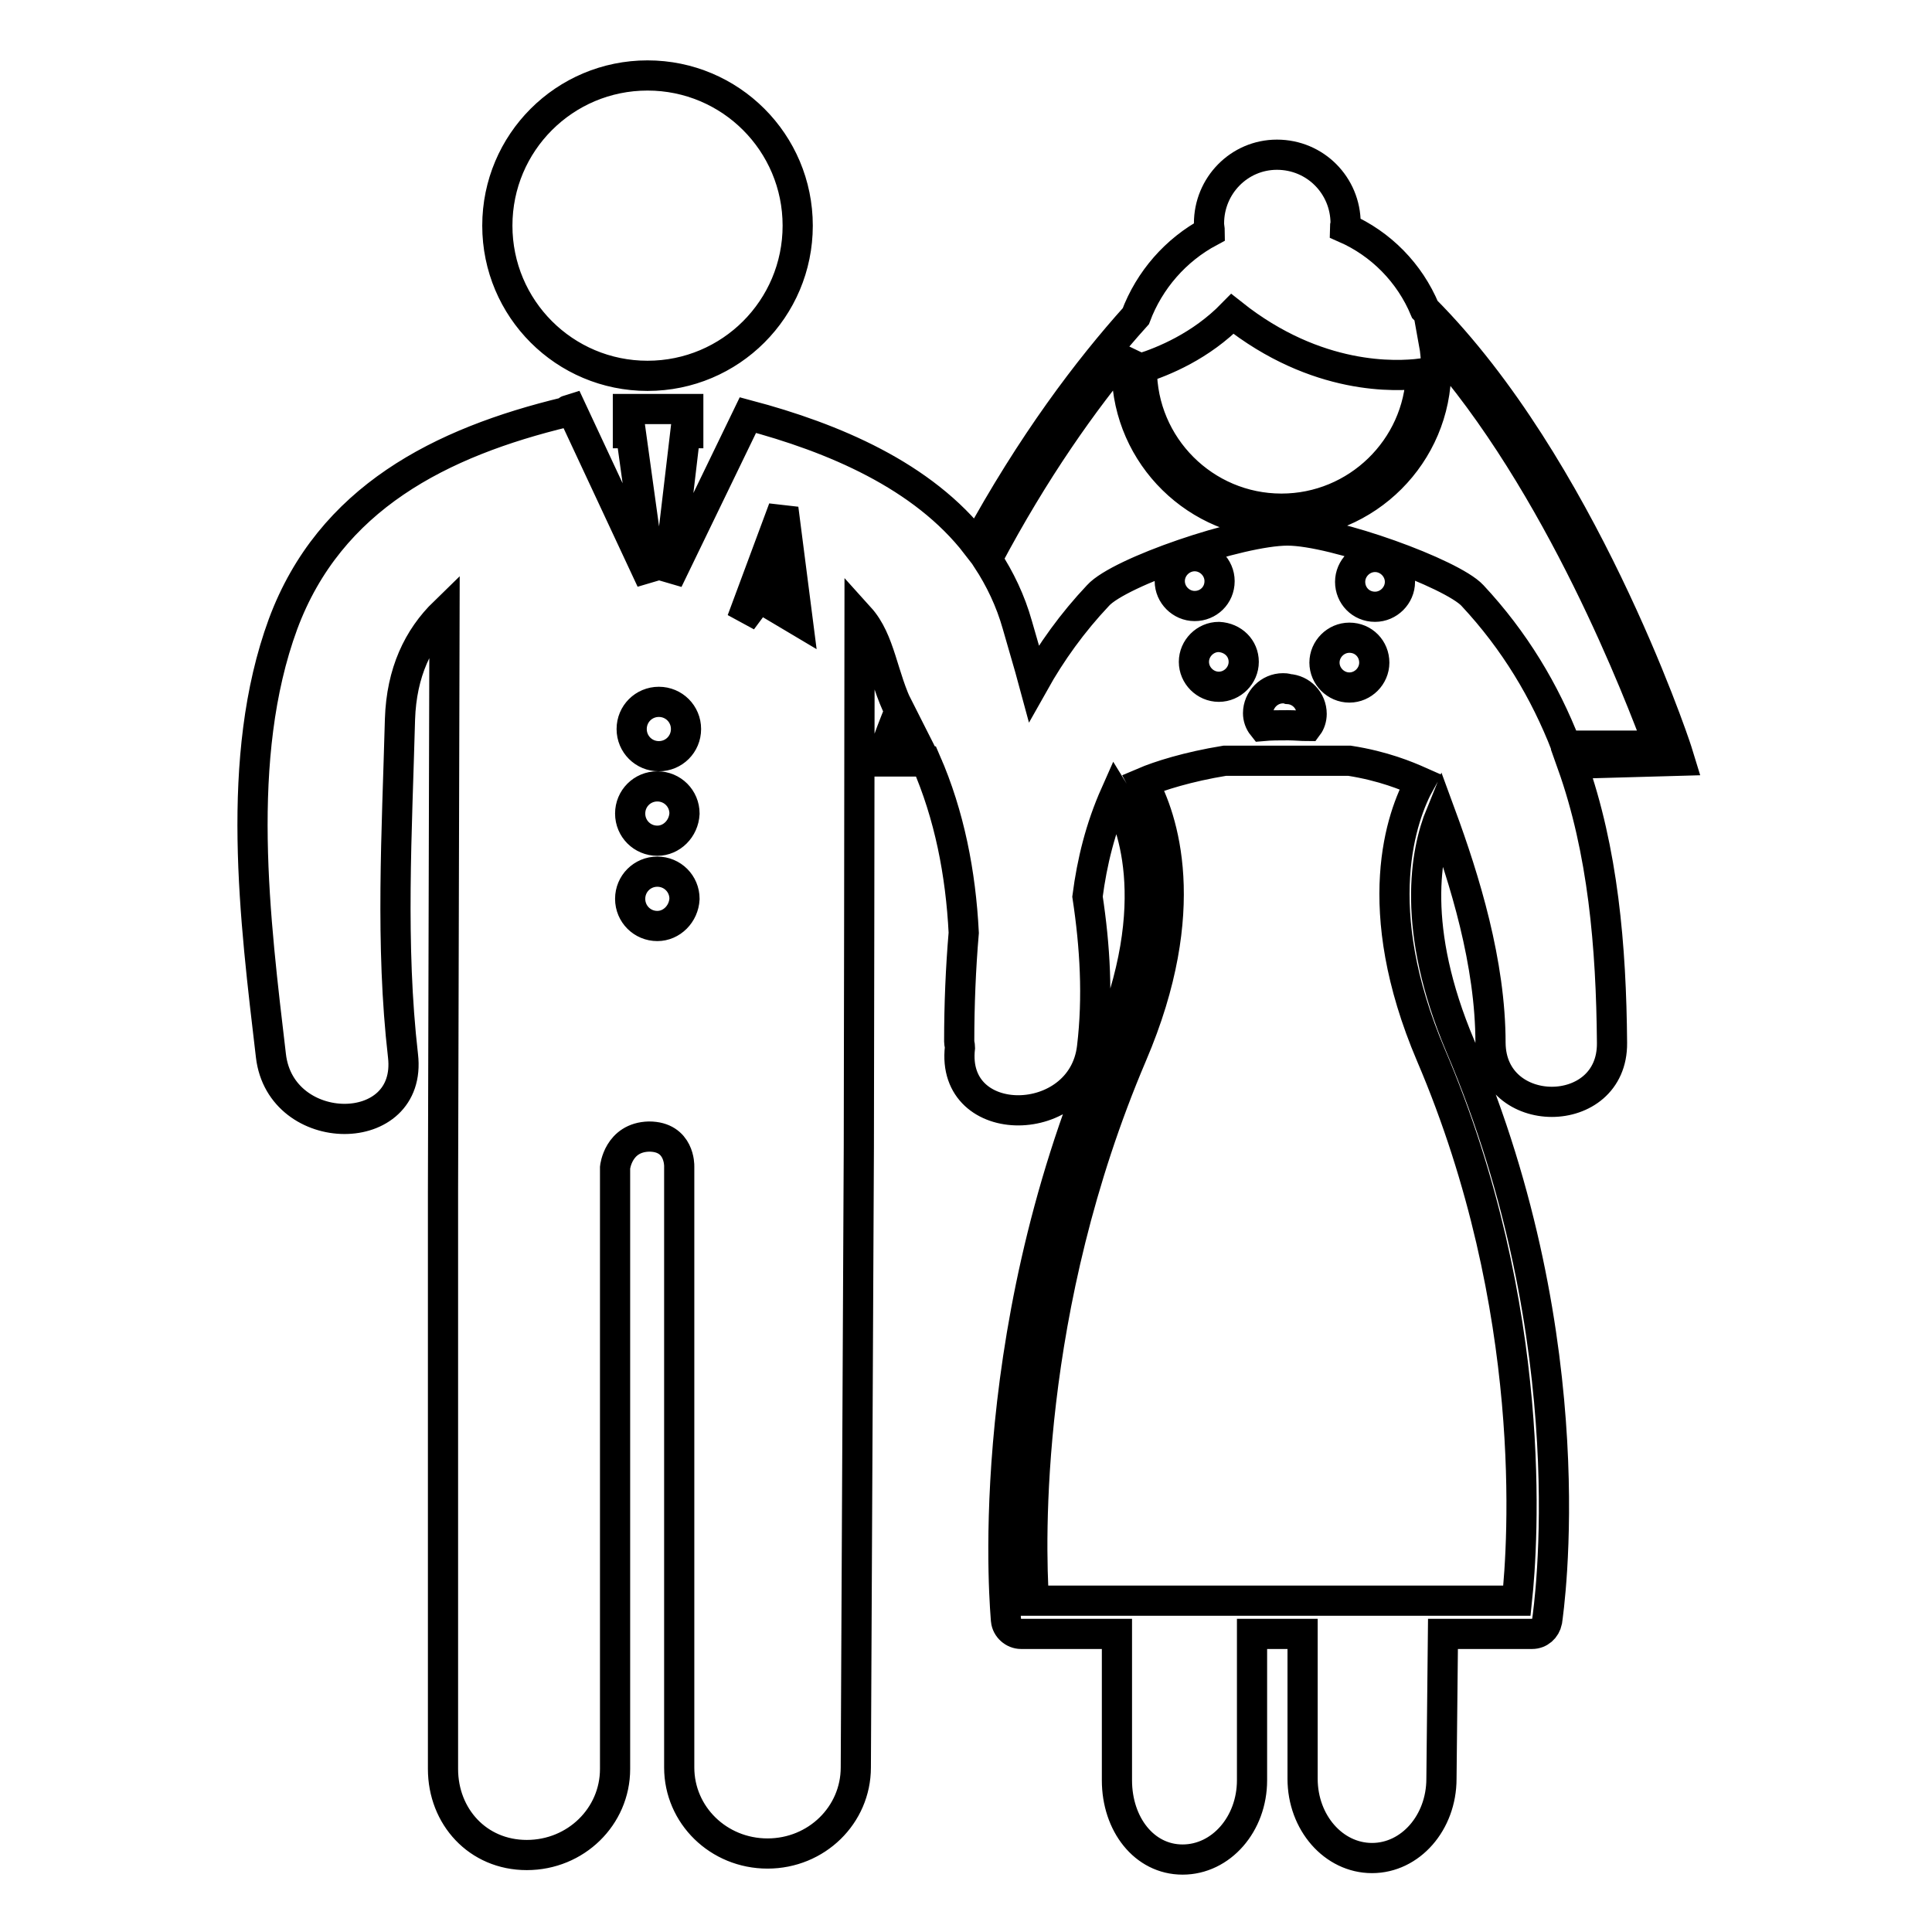
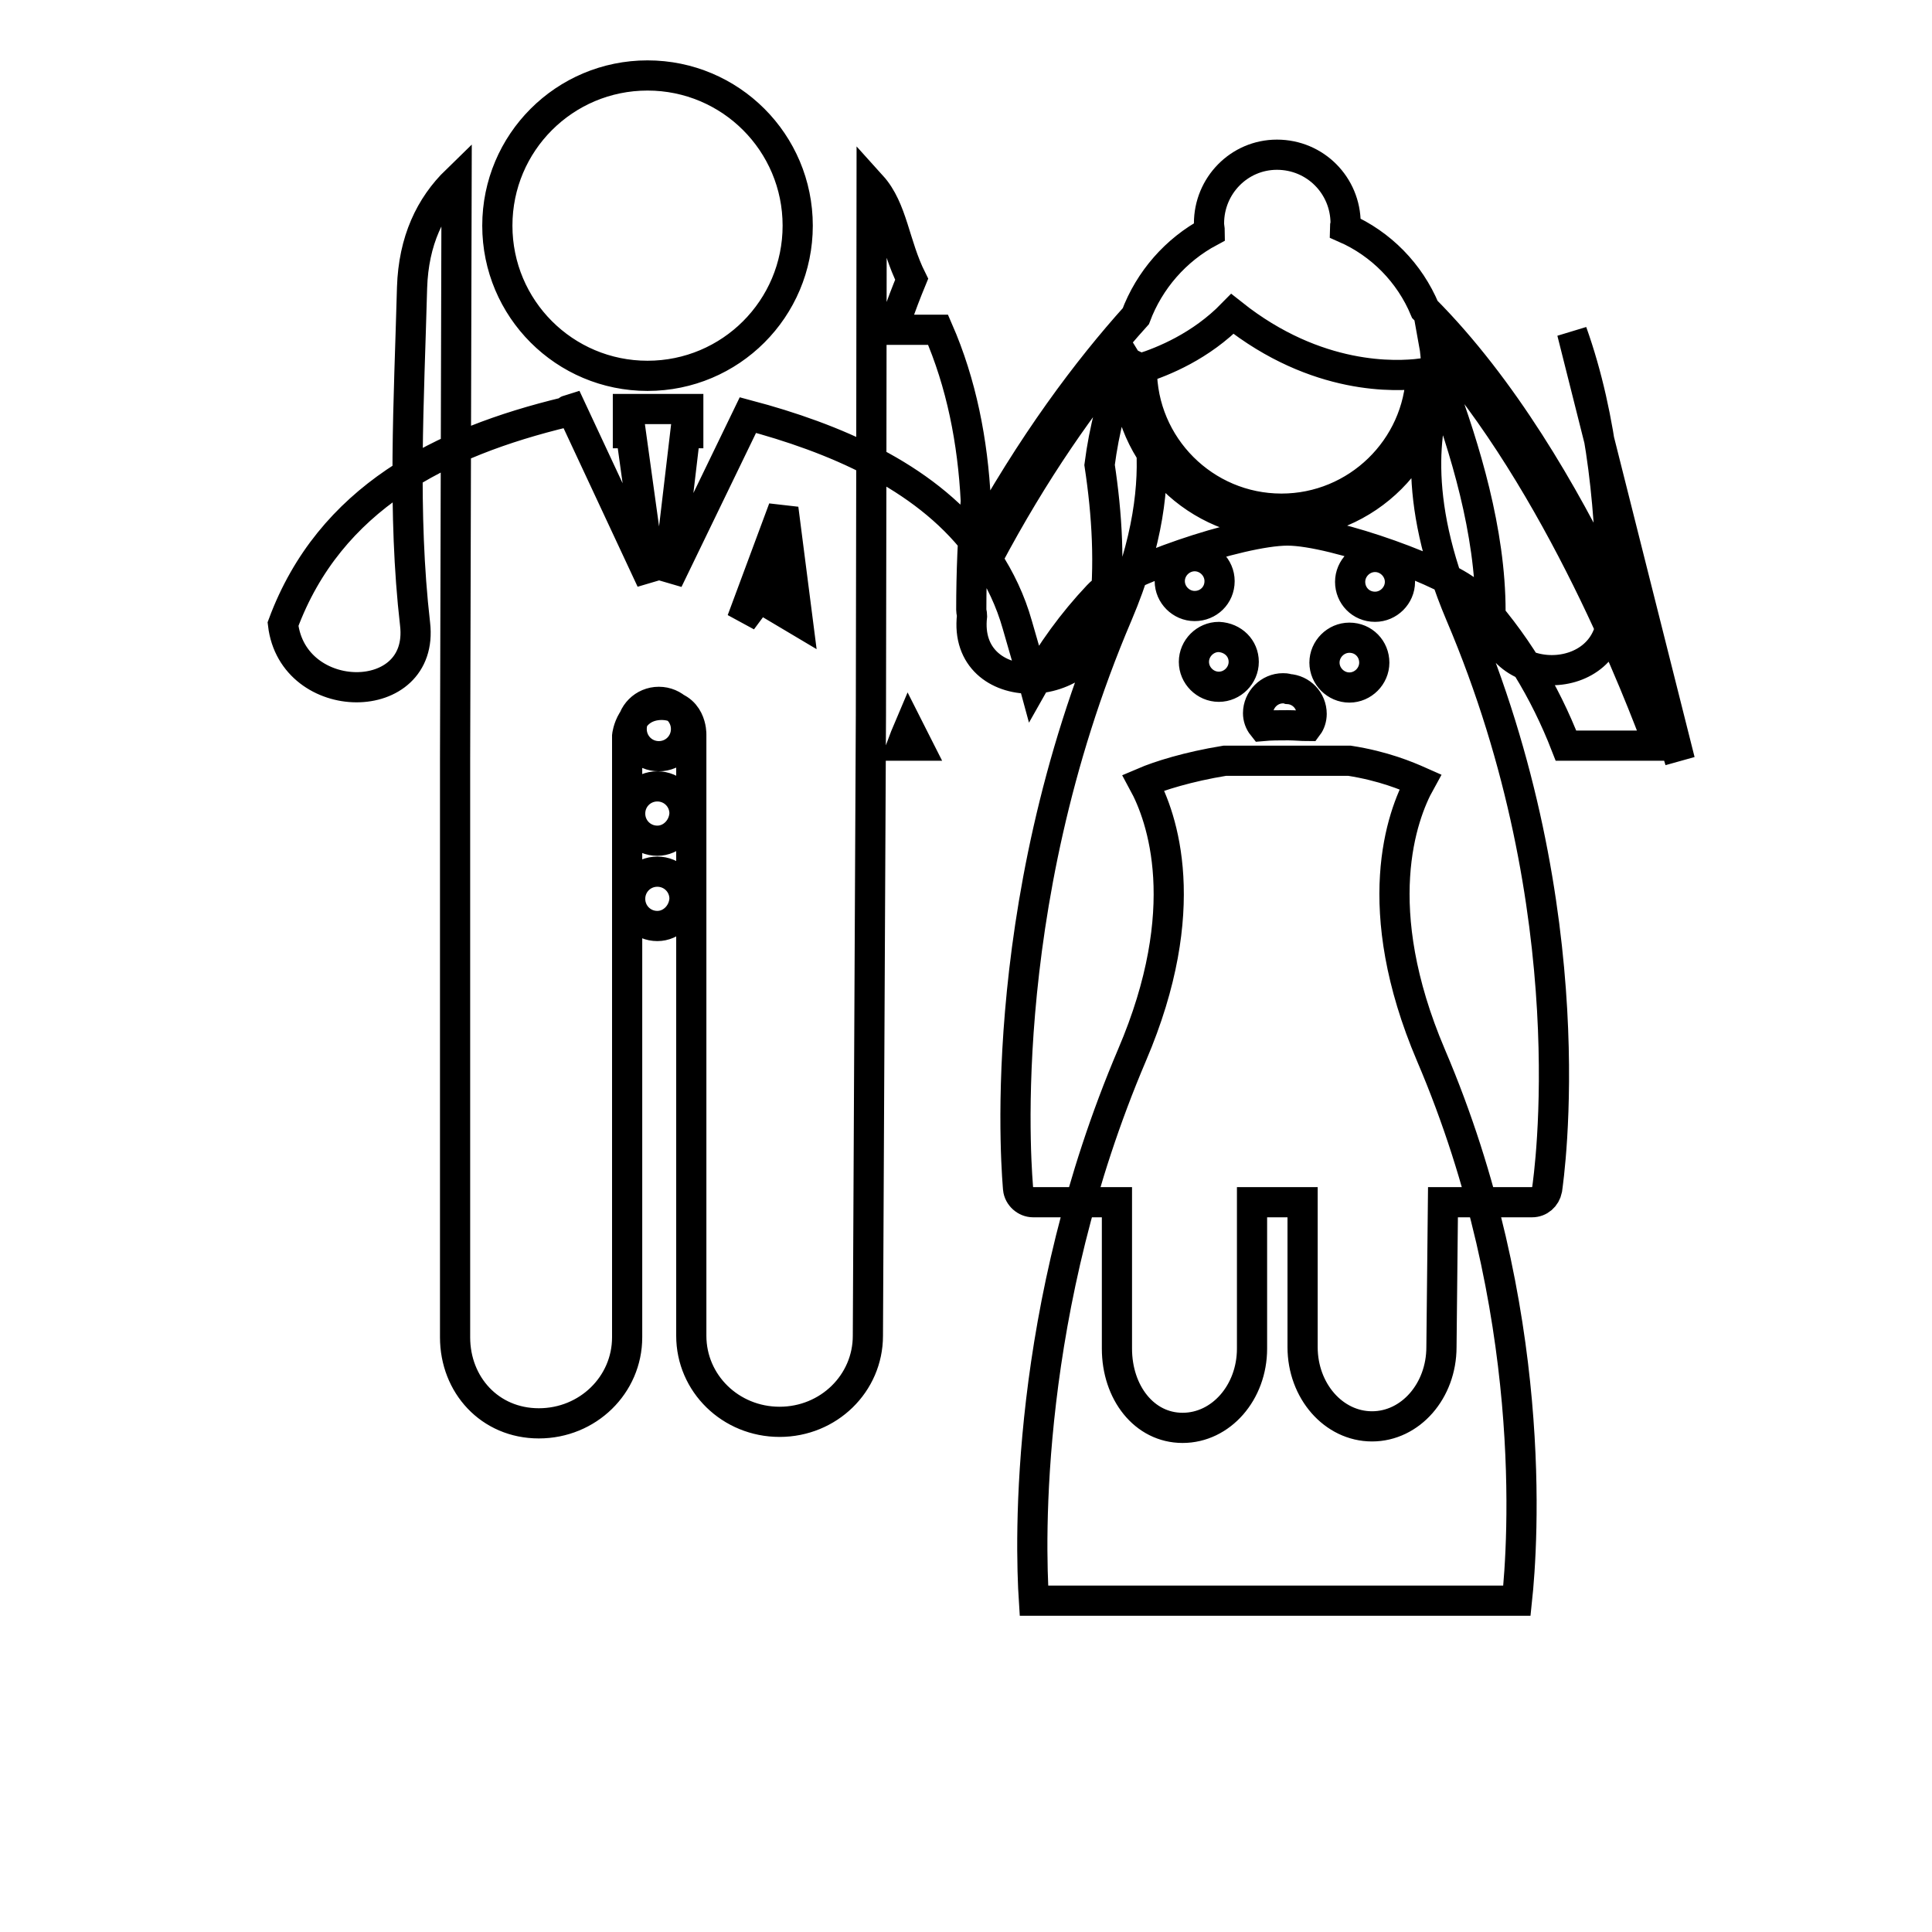
<svg xmlns="http://www.w3.org/2000/svg" version="1.1" x="0px" y="0px" viewBox="0 0 256 256" enable-background="new 0 0 256 256" xml:space="preserve">
  <g>
-     <path stroke-width="4" fill-opacity="0" stroke="#000000" d="M222.6,100.8l-0.4-1.3c-0.6-1.9-12.8-37.8-33.4-58.5c-2-4.8-5.8-8.7-10.6-10.8c0-0.2,0.1-0.4,0.1-0.6 c0-5-4-9.1-9.1-9.1c-5,0-9,4.1-9,9.1c0,0.4,0.1,0.8,0.1,1.1c-4.5,2.4-8,6.4-9.8,11.2c-6.3,7-13.8,16.9-21.1,30.3 C122.3,63,110.4,58,99.1,55L88.5,76.9l2.3-19.5h0.4v-3.2h-8v3.2h0.4l2.7,19.5L75.7,54.2c-1,0.3,0.2,0-0.7,0.4 c-16.6,4-31.3,11.4-37.5,28.1c-6.5,17.7-3.7,39.3-1.6,57.2c1.3,11.1,18.8,11.2,17.5,0c-1.7-14.8-0.8-29.6-0.4-44.6 c0.2-6.2,2.4-10.8,5.9-14.2l-0.2,76.8v76.5c0,6.3,4.6,11.4,11.1,11.4c6.5,0,11.7-5.1,11.7-11.4v-79.7c0,0,0.4-4,4.5-4.1 c4.1,0,4,3.9,4,3.9v79.7c0,6.3,5.2,11.4,11.7,11.4c6.5,0,11.7-5.1,11.7-11.4l0.4-82.2c0-0.8,0.1-55.6,0.1-70.2 c2.8,3.1,3,7.8,5.3,12.4c-0.7,1.7-1.4,3.5-2,5.3l-0.5,1.4h6c3.1,7.1,4.6,14.8,5,22.7c-0.4,4.7-0.6,9.5-0.6,14.4 c0,0.3,0.1,0.5,0.1,0.8c-1.3,11.2,16.2,11,17.5,0c0.8-6.7,0.4-13.4-0.6-20c0.6-4.6,1.7-9.1,3.7-13.6c1.8,2.9,6.9,14.1-1.3,33.4 c-16.9,39.6-13.2,75.7-13.2,76.1c0.1,1,1,1.8,2,1.8H148v19.4c0,5.8,3.6,10.5,8.7,10.5c5.1,0,9.2-4.7,9.2-10.5v-19.4h6.7v19.2 c0,5.8,4.1,10.5,9.2,10.5c5.1,0,9.2-4.7,9.2-10.5l0.2-19.2h11.8c1,0,1.8-0.7,2-1.7c0.2-1.5,5.4-36.5-11.5-76.2 c-6.6-15.6-4.6-25.8-2.6-30.7c3.2,8.7,6.6,19.7,6.6,30.3c0.1,10.4,16.2,10.4,16.1,0c-0.1-12.8-1.2-25.5-5.3-37L222.6,100.8 L222.6,100.8z M87.1,122.7c-2,0-3.6-1.6-3.6-3.6c0-2,1.6-3.6,3.6-3.6c2,0,3.6,1.6,3.6,3.6C90.6,121.1,89,122.7,87.1,122.7z  M87.1,111.4c-2,0-3.6-1.6-3.6-3.6c0-2,1.6-3.6,3.6-3.6c2,0,3.6,1.6,3.6,3.6C90.6,109.8,89,111.4,87.1,111.4z M87.3,100.2 c-2,0-3.6-1.6-3.6-3.6c0-2,1.6-3.6,3.6-3.6c2,0,3.6,1.6,3.6,3.6S89.3,100.2,87.3,100.2z M102,80l1.8-5.2l-5.5,7.4l5.5-14.8 l1.9,14.8L102,80z M151.3,48.8c2.8-0.9,7.8-2.9,12-7.2c11.2,8.9,21.8,8.3,25,7.9c-0.3,9.9-8.5,17.9-18.5,17.9 c-10.2,0-18.5-8.3-18.5-18.5C151.3,48.8,151.3,48.8,151.3,48.8z M149.3,46.3c-0.2,1-0.2,2-0.2,3c0,0,0.1,0,0.2,0 c0.2,11.1,9.3,20.1,20.5,20.1c11.3,0,20.5-9.2,20.5-20.5c0-1.2-0.1-2.4-0.3-3.5c16.7,18.7,27.4,47,29.8,53.4h-12.3 c-2.8-7.2-6.8-13.9-12.4-19.9c-2.7-2.9-18.3-8.6-24.5-8.6c-6.3,0-22.3,5.5-25.1,8.6c-3.4,3.6-6.2,7.5-8.5,11.6 c-0.7-2.6-1.5-5.2-2.2-7.7c-0.9-3.2-2.3-6.1-4-8.7C137.1,62.2,143.6,53.1,149.3,46.3z M158.3,80.3c-1.8,0-3.3-1.5-3.3-3.3 c0-1.8,1.5-3.3,3.3-3.3c1.8,0,3.3,1.5,3.3,3.3C161.6,78.9,160.1,80.3,158.3,80.3z M164.8,87.7c0,1.8-1.5,3.3-3.3,3.3 c-1.8,0-3.3-1.5-3.3-3.3c0-1.8,1.5-3.3,3.3-3.3C163.4,84.5,164.8,85.9,164.8,87.7z M166.7,94.5c0-1.8,1.5-3.3,3.3-3.3 c0.2,0,0.4,0,0.7,0.1c1.7,0.1,3.1,1.5,3.1,3.3c0,0.6-0.2,1.2-0.5,1.6c-0.8,0-1.7-0.1-2.6-0.1c-1.2,0-2.3,0-3.4,0.1 C166.9,95.7,166.7,95.1,166.7,94.5z M182.1,87.8c0,1.8-1.5,3.3-3.3,3.3c-1.8,0-3.3-1.5-3.3-3.3c0-1.8,1.5-3.3,3.3-3.3 C180.7,84.5,182.1,86,182.1,87.8z M178.9,77.1c0-1.8,1.5-3.3,3.3-3.3c1.8,0,3.3,1.5,3.3,3.3c0,1.8-1.5,3.3-3.3,3.3 C180.3,80.4,178.9,78.9,178.9,77.1z M119.5,98.8c0.3-0.8,0.6-1.6,0.9-2.3c0.4,0.8,0.8,1.5,1.2,2.3H119.5z M189.6,139.8 c14.4,33.7,12.2,64.8,11.4,72.3H137c-0.5-7.7-1.3-38.7,13-72.3c8.3-19.4,4-31.5,1.5-36.1c2.1-0.9,5.9-2.1,10.8-2.9h16.5 c4.5,0.7,7.6,2,9.4,2.8C185.7,108.1,181.3,120.3,189.6,139.8z M65.9,29.9c0,11,8.9,19.9,19.9,19.9c11,0,19.9-8.9,19.9-19.9 c0-11-8.9-19.9-19.9-19.9C74.8,10,65.9,18.9,65.9,29.9z" />
+     <path stroke-width="4" fill-opacity="0" stroke="#000000" d="M222.6,100.8l-0.4-1.3c-0.6-1.9-12.8-37.8-33.4-58.5c-2-4.8-5.8-8.7-10.6-10.8c0-0.2,0.1-0.4,0.1-0.6 c0-5-4-9.1-9.1-9.1c-5,0-9,4.1-9,9.1c0,0.4,0.1,0.8,0.1,1.1c-4.5,2.4-8,6.4-9.8,11.2c-6.3,7-13.8,16.9-21.1,30.3 C122.3,63,110.4,58,99.1,55L88.5,76.9l2.3-19.5h0.4v-3.2h-8v3.2h0.4l2.7,19.5L75.7,54.2c-1,0.3,0.2,0-0.7,0.4 c-16.6,4-31.3,11.4-37.5,28.1c1.3,11.1,18.8,11.2,17.5,0c-1.7-14.8-0.8-29.6-0.4-44.6 c0.2-6.2,2.4-10.8,5.9-14.2l-0.2,76.8v76.5c0,6.3,4.6,11.4,11.1,11.4c6.5,0,11.7-5.1,11.7-11.4v-79.7c0,0,0.4-4,4.5-4.1 c4.1,0,4,3.9,4,3.9v79.7c0,6.3,5.2,11.4,11.7,11.4c6.5,0,11.7-5.1,11.7-11.4l0.4-82.2c0-0.8,0.1-55.6,0.1-70.2 c2.8,3.1,3,7.8,5.3,12.4c-0.7,1.7-1.4,3.5-2,5.3l-0.5,1.4h6c3.1,7.1,4.6,14.8,5,22.7c-0.4,4.7-0.6,9.5-0.6,14.4 c0,0.3,0.1,0.5,0.1,0.8c-1.3,11.2,16.2,11,17.5,0c0.8-6.7,0.4-13.4-0.6-20c0.6-4.6,1.7-9.1,3.7-13.6c1.8,2.9,6.9,14.1-1.3,33.4 c-16.9,39.6-13.2,75.7-13.2,76.1c0.1,1,1,1.8,2,1.8H148v19.4c0,5.8,3.6,10.5,8.7,10.5c5.1,0,9.2-4.7,9.2-10.5v-19.4h6.7v19.2 c0,5.8,4.1,10.5,9.2,10.5c5.1,0,9.2-4.7,9.2-10.5l0.2-19.2h11.8c1,0,1.8-0.7,2-1.7c0.2-1.5,5.4-36.5-11.5-76.2 c-6.6-15.6-4.6-25.8-2.6-30.7c3.2,8.7,6.6,19.7,6.6,30.3c0.1,10.4,16.2,10.4,16.1,0c-0.1-12.8-1.2-25.5-5.3-37L222.6,100.8 L222.6,100.8z M87.1,122.7c-2,0-3.6-1.6-3.6-3.6c0-2,1.6-3.6,3.6-3.6c2,0,3.6,1.6,3.6,3.6C90.6,121.1,89,122.7,87.1,122.7z  M87.1,111.4c-2,0-3.6-1.6-3.6-3.6c0-2,1.6-3.6,3.6-3.6c2,0,3.6,1.6,3.6,3.6C90.6,109.8,89,111.4,87.1,111.4z M87.3,100.2 c-2,0-3.6-1.6-3.6-3.6c0-2,1.6-3.6,3.6-3.6c2,0,3.6,1.6,3.6,3.6S89.3,100.2,87.3,100.2z M102,80l1.8-5.2l-5.5,7.4l5.5-14.8 l1.9,14.8L102,80z M151.3,48.8c2.8-0.9,7.8-2.9,12-7.2c11.2,8.9,21.8,8.3,25,7.9c-0.3,9.9-8.5,17.9-18.5,17.9 c-10.2,0-18.5-8.3-18.5-18.5C151.3,48.8,151.3,48.8,151.3,48.8z M149.3,46.3c-0.2,1-0.2,2-0.2,3c0,0,0.1,0,0.2,0 c0.2,11.1,9.3,20.1,20.5,20.1c11.3,0,20.5-9.2,20.5-20.5c0-1.2-0.1-2.4-0.3-3.5c16.7,18.7,27.4,47,29.8,53.4h-12.3 c-2.8-7.2-6.8-13.9-12.4-19.9c-2.7-2.9-18.3-8.6-24.5-8.6c-6.3,0-22.3,5.5-25.1,8.6c-3.4,3.6-6.2,7.5-8.5,11.6 c-0.7-2.6-1.5-5.2-2.2-7.7c-0.9-3.2-2.3-6.1-4-8.7C137.1,62.2,143.6,53.1,149.3,46.3z M158.3,80.3c-1.8,0-3.3-1.5-3.3-3.3 c0-1.8,1.5-3.3,3.3-3.3c1.8,0,3.3,1.5,3.3,3.3C161.6,78.9,160.1,80.3,158.3,80.3z M164.8,87.7c0,1.8-1.5,3.3-3.3,3.3 c-1.8,0-3.3-1.5-3.3-3.3c0-1.8,1.5-3.3,3.3-3.3C163.4,84.5,164.8,85.9,164.8,87.7z M166.7,94.5c0-1.8,1.5-3.3,3.3-3.3 c0.2,0,0.4,0,0.7,0.1c1.7,0.1,3.1,1.5,3.1,3.3c0,0.6-0.2,1.2-0.5,1.6c-0.8,0-1.7-0.1-2.6-0.1c-1.2,0-2.3,0-3.4,0.1 C166.9,95.7,166.7,95.1,166.7,94.5z M182.1,87.8c0,1.8-1.5,3.3-3.3,3.3c-1.8,0-3.3-1.5-3.3-3.3c0-1.8,1.5-3.3,3.3-3.3 C180.7,84.5,182.1,86,182.1,87.8z M178.9,77.1c0-1.8,1.5-3.3,3.3-3.3c1.8,0,3.3,1.5,3.3,3.3c0,1.8-1.5,3.3-3.3,3.3 C180.3,80.4,178.9,78.9,178.9,77.1z M119.5,98.8c0.3-0.8,0.6-1.6,0.9-2.3c0.4,0.8,0.8,1.5,1.2,2.3H119.5z M189.6,139.8 c14.4,33.7,12.2,64.8,11.4,72.3H137c-0.5-7.7-1.3-38.7,13-72.3c8.3-19.4,4-31.5,1.5-36.1c2.1-0.9,5.9-2.1,10.8-2.9h16.5 c4.5,0.7,7.6,2,9.4,2.8C185.7,108.1,181.3,120.3,189.6,139.8z M65.9,29.9c0,11,8.9,19.9,19.9,19.9c11,0,19.9-8.9,19.9-19.9 c0-11-8.9-19.9-19.9-19.9C74.8,10,65.9,18.9,65.9,29.9z" />
  </g>
</svg>